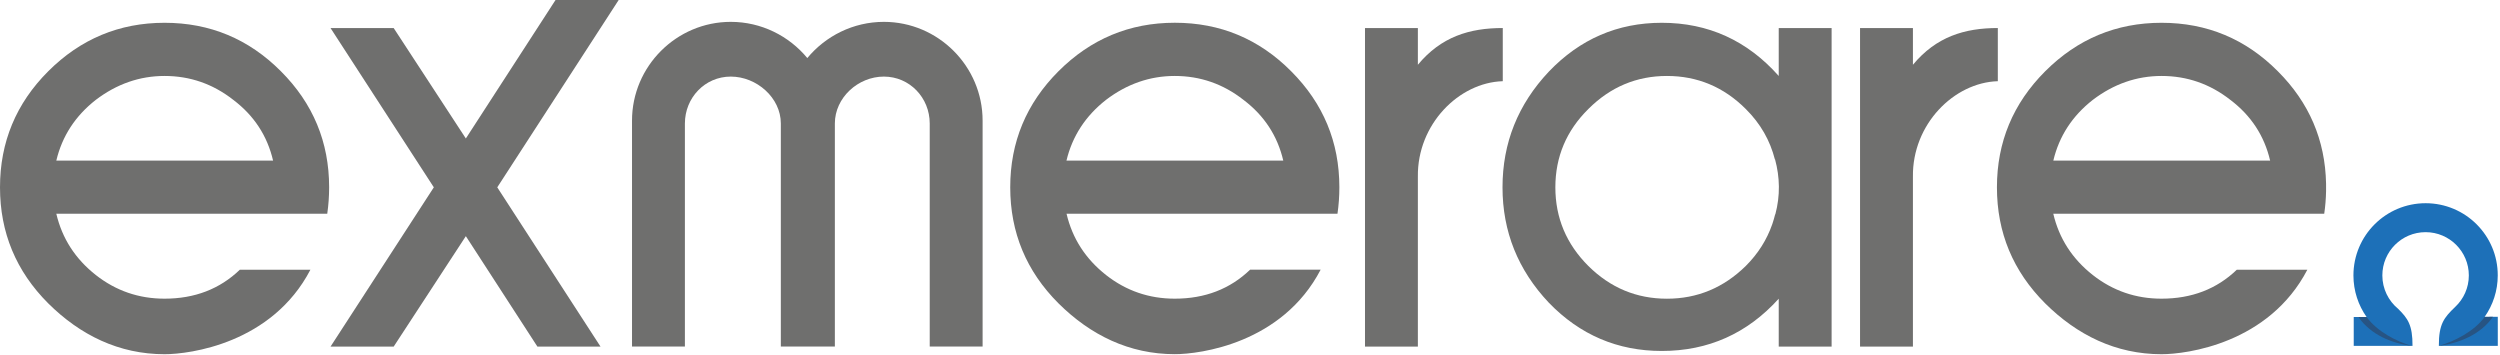
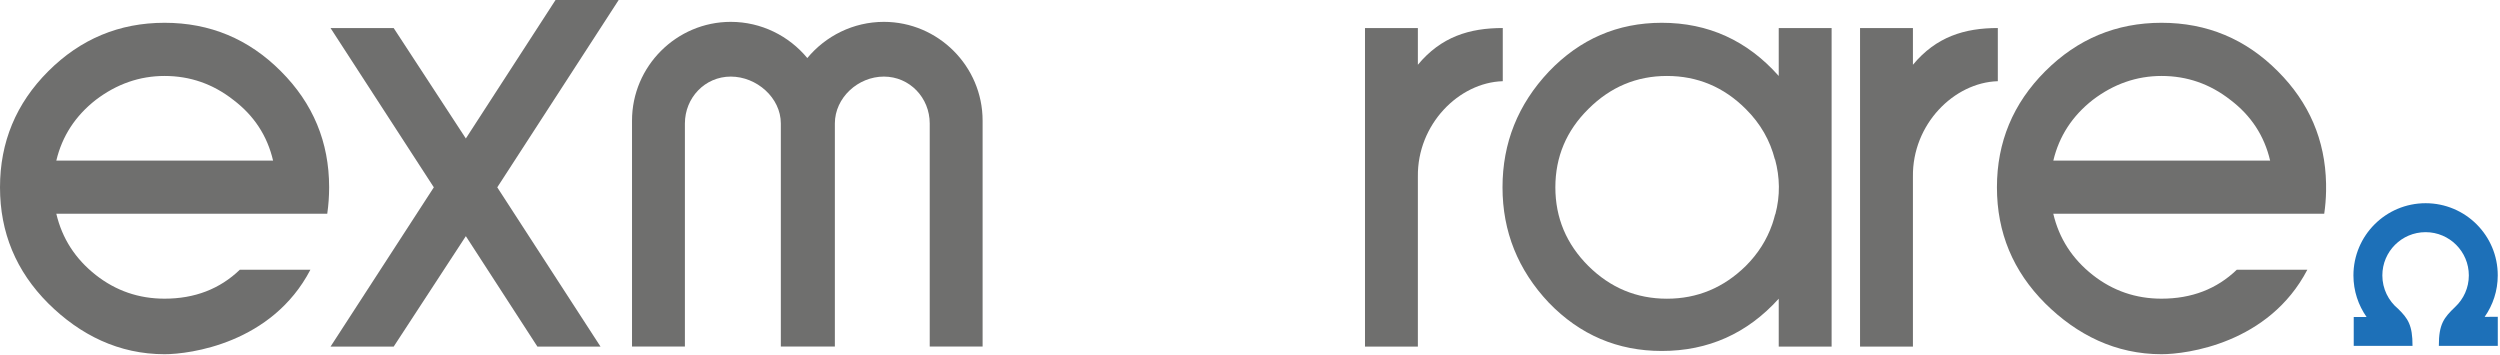
<svg xmlns="http://www.w3.org/2000/svg" width="677" height="96" viewBox="0 0 677 96" fill="none">
  <path d="M150.44 0L126.15 37.5L106.61 7.6H89.51L117.48 50.73L89.51 93.86H106.61L126.15 63.95L145.53 93.86H162.62L134.66 50.73L167.54 0H150.44Z" fill="#6F6F6E" />
  <path d="M25.95 27.04C31.62 22.73 37.83 20.57 44.56 20.57C51.47 20.57 57.67 22.73 63.17 27.04C68.79 31.29 72.38 36.77 73.95 43.49H15.25C16.82 36.88 20.38 31.4 25.95 27.04ZM64.95 73.04C59.52 78.26 52.73 80.88 44.56 80.88C37.6 80.88 31.39 78.75 25.95 74.48C20.39 70.1 16.82 64.57 15.25 57.88H88.62C88.96 55.52 89.13 53.14 89.13 50.72C89.13 38.48 84.78 28.01 76.07 19.3C67.36 10.55 56.86 6.17 44.56 6.17C32.32 6.17 21.81 10.55 13.05 19.31C4.35 28.01 0 38.49 0 50.73C0 62.97 4.35 73.44 13.06 82.15C21.71 90.74 32.21 95.92 44.57 95.92C51.38 95.92 73.65 93.02 84.06 73.04H64.95Z" fill="#6F6F6E" />
-   <path d="M299.51 27.04C305.18 22.73 311.39 20.57 318.12 20.57C325.03 20.57 331.23 22.73 336.73 27.04C342.35 31.29 345.94 36.77 347.51 43.49H288.8C290.38 36.88 293.95 31.4 299.51 27.04ZM338.52 73.04C333.09 78.26 326.3 80.88 318.13 80.88C311.17 80.88 304.96 78.75 299.52 74.48C293.96 70.1 290.39 64.57 288.82 57.88H362.19C362.53 55.52 362.7 53.14 362.7 50.72C362.7 38.48 358.35 28.01 349.65 19.3C340.94 10.54 330.44 6.16 318.14 6.16C305.9 6.16 295.39 10.54 286.63 19.3C277.93 28.01 273.57 38.48 273.57 50.72C273.57 62.96 277.92 73.43 286.63 82.14C295.28 90.73 305.78 95.91 318.14 95.91C324.95 95.91 347.22 93.01 357.63 73.03H338.52V73.04Z" fill="#6F6F6E" />
  <path d="M566.74 27.04C572.41 22.73 578.62 20.57 585.35 20.57C592.26 20.57 598.47 22.73 603.97 27.04C609.59 31.29 613.18 36.77 614.75 43.49H556.04C557.61 36.88 561.17 31.4 566.74 27.04ZM629.9 51.76V49.74C629.67 37.92 625.32 27.78 616.85 19.31C608.14 10.55 597.64 6.17 585.34 6.17C573.1 6.17 562.59 10.55 553.83 19.31C545.13 28.02 540.77 38.49 540.77 50.73C540.77 62.97 545.12 73.44 553.83 82.15C562.48 90.74 572.98 95.92 585.34 95.92C592.15 95.92 614.42 93.02 624.83 73.04H605.73C600.3 78.26 593.51 80.88 585.34 80.88C578.38 80.88 572.17 78.75 566.73 74.48C561.17 70.1 557.6 64.57 556.03 57.88H629.4C629.7 55.87 629.86 53.82 629.9 51.76Z" fill="#6F6F6E" />
  <path fill-rule="evenodd" clip-rule="evenodd" d="M496 37.19V43.17V58.05V61.02V93.86H481.68V80.89C473.15 90.32 462.59 95.04 450.01 95.04C438.05 95.04 427.85 90.69 419.43 81.98C411.06 73.11 406.88 62.69 406.88 50.73C406.88 38.71 411.06 28.27 419.43 19.39C427.85 10.58 438.04 6.17 450.01 6.17C462.59 6.17 473.15 10.97 481.68 20.57V7.6H496V37.19ZM479.89 60.82C479.93 60.69 479.98 60.57 480.02 60.44C480.28 59.66 480.51 58.86 480.71 58.05H480.76C482.12 52.94 481.99 47.99 480.69 43.17H480.64C479.34 38.09 476.78 33.5 472.74 29.5C466.78 23.55 459.66 20.57 451.4 20.57C443.19 20.57 436.11 23.55 430.14 29.5C424.17 35.4 421.19 42.48 421.19 50.73C421.19 58.98 424.17 66.09 430.14 72.04C436.1 77.94 443.18 80.89 451.4 80.89C459.62 80.89 466.72 77.94 472.74 72.04C476.11 68.68 478.45 64.92 479.89 60.82Z" fill="#6F6F6E" />
  <path d="M383.96 17.54V7.6H369.64V93.86H383.96V47.82C383.78 33.66 395.08 22.34 406.95 21.99V7.59C397.91 7.59 390.25 9.96 383.96 17.54Z" fill="#6F6F6E" />
  <path d="M518.02 17.54V7.6H503.7V93.86H518.02V47.82C517.84 33.66 529.14 22.34 541.01 21.99V7.59C531.98 7.59 524.31 9.96 518.02 17.54Z" fill="#6F6F6E" />
  <path fill-rule="evenodd" clip-rule="evenodd" d="M239.35 5.92C254.06 5.92 266.09 17.95 266.09 32.66V93.84H251.77V33.44C251.77 26.47 246.34 20.74 239.35 20.74C232.36 20.74 226.08 26.46 226.08 33.44V93.84H224.77H212.47H211.45V33.44C211.45 26.45 204.88 20.74 197.89 20.74C190.9 20.74 185.47 26.47 185.47 33.44V93.84H171.15V32.66C171.15 17.96 183.18 5.92 197.89 5.92C206.18 5.92 213.67 9.74 218.62 15.72C223.57 9.75 231.06 5.92 239.35 5.92Z" fill="#6F6F6E" />
  <path fill-rule="evenodd" clip-rule="evenodd" d="M656.86 55.03C646.06 55.03 637.31 63.78 637.31 74.58C637.31 78.77 638.63 82.65 640.87 85.84H637.39V93.66H653.31C653.33 88.06 652.08 86.24 649.38 83.6C646.79 81.45 645.14 78.21 645.14 74.58C645.14 68.11 650.38 62.87 656.85 62.87C663.32 62.87 668.56 68.11 668.56 74.58C668.56 77.95 667.14 80.98 664.86 83.12C661.82 86.04 660.42 87.73 660.44 93.66H676.4V85.78L672.84 85.81C675.07 82.63 676.39 78.76 676.39 74.58C676.42 63.79 667.66 55.03 656.86 55.03Z" fill="#1D70B8" />
-   <path fill-rule="evenodd" clip-rule="evenodd" d="M660.46 93.66C665.83 92.98 671.74 90.64 675.09 85.79L672.86 85.81C670.03 89.73 664.69 92.42 660.46 93.66Z" fill="#275483" />
-   <path fill-rule="evenodd" clip-rule="evenodd" d="M653.07 93.66C647.7 92.98 642.01 90.68 638.66 85.84H640.87C643.72 89.75 648.85 92.42 653.07 93.66Z" fill="#275483" />
</svg>